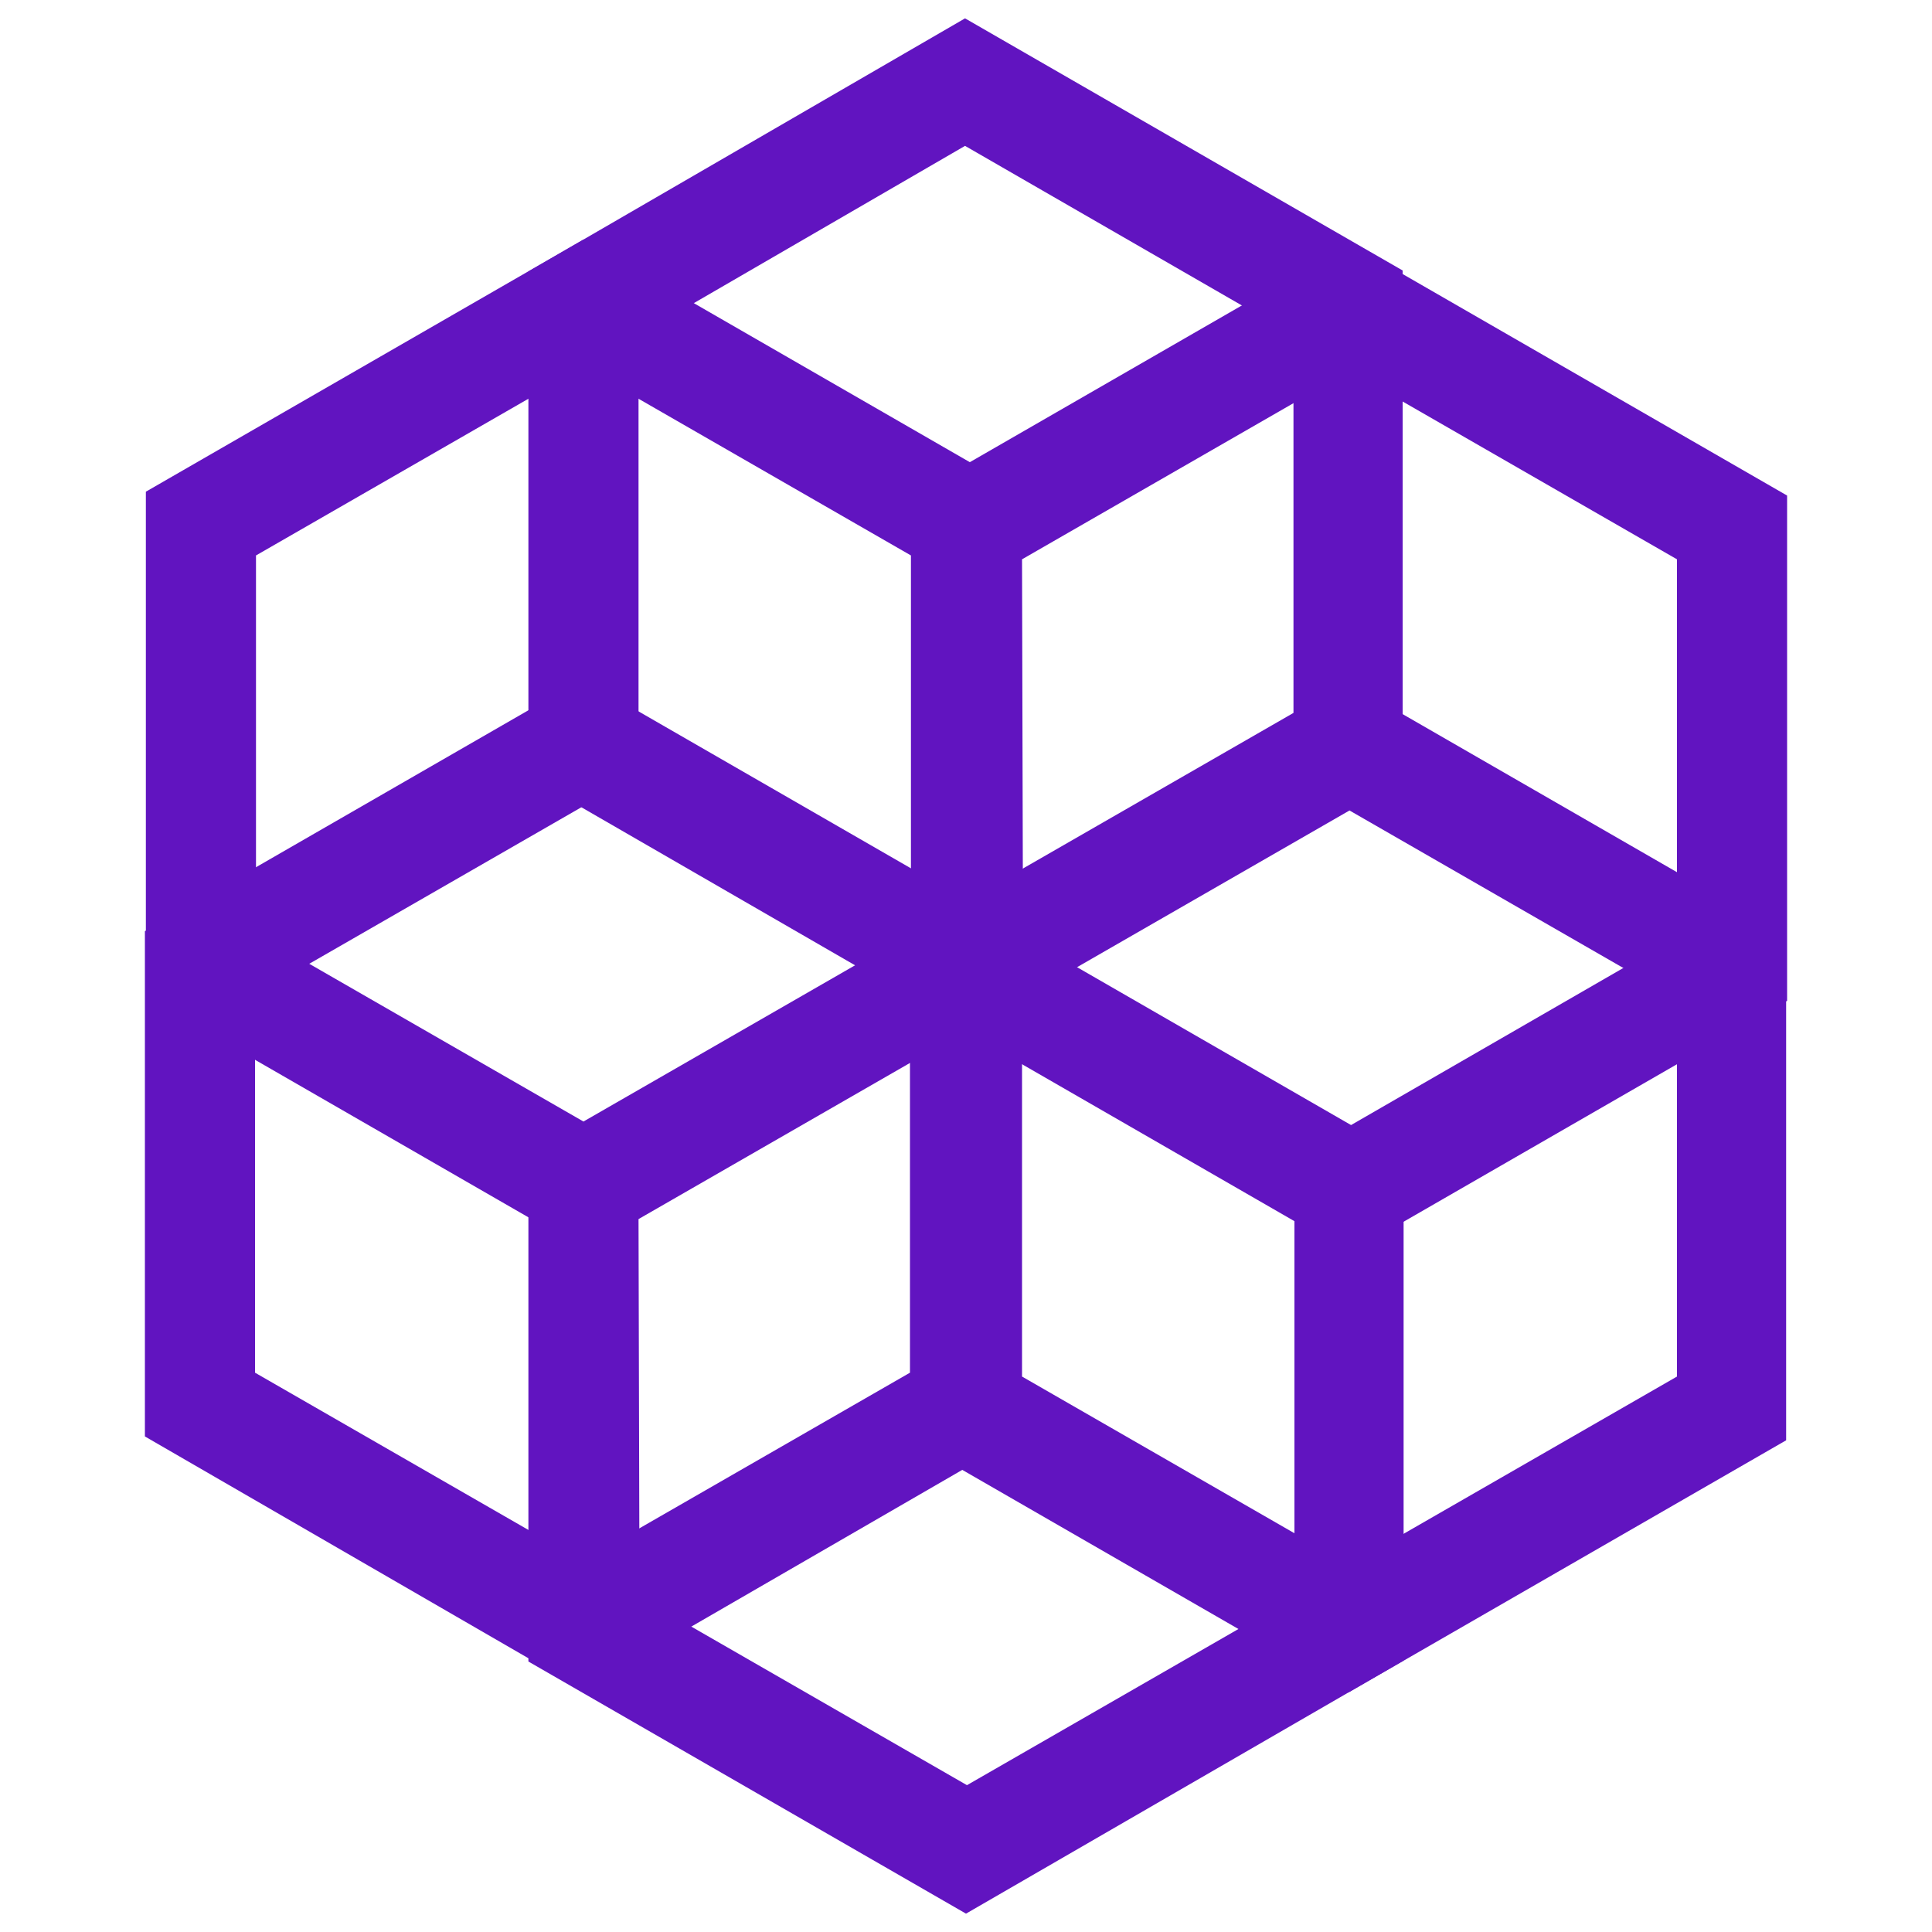
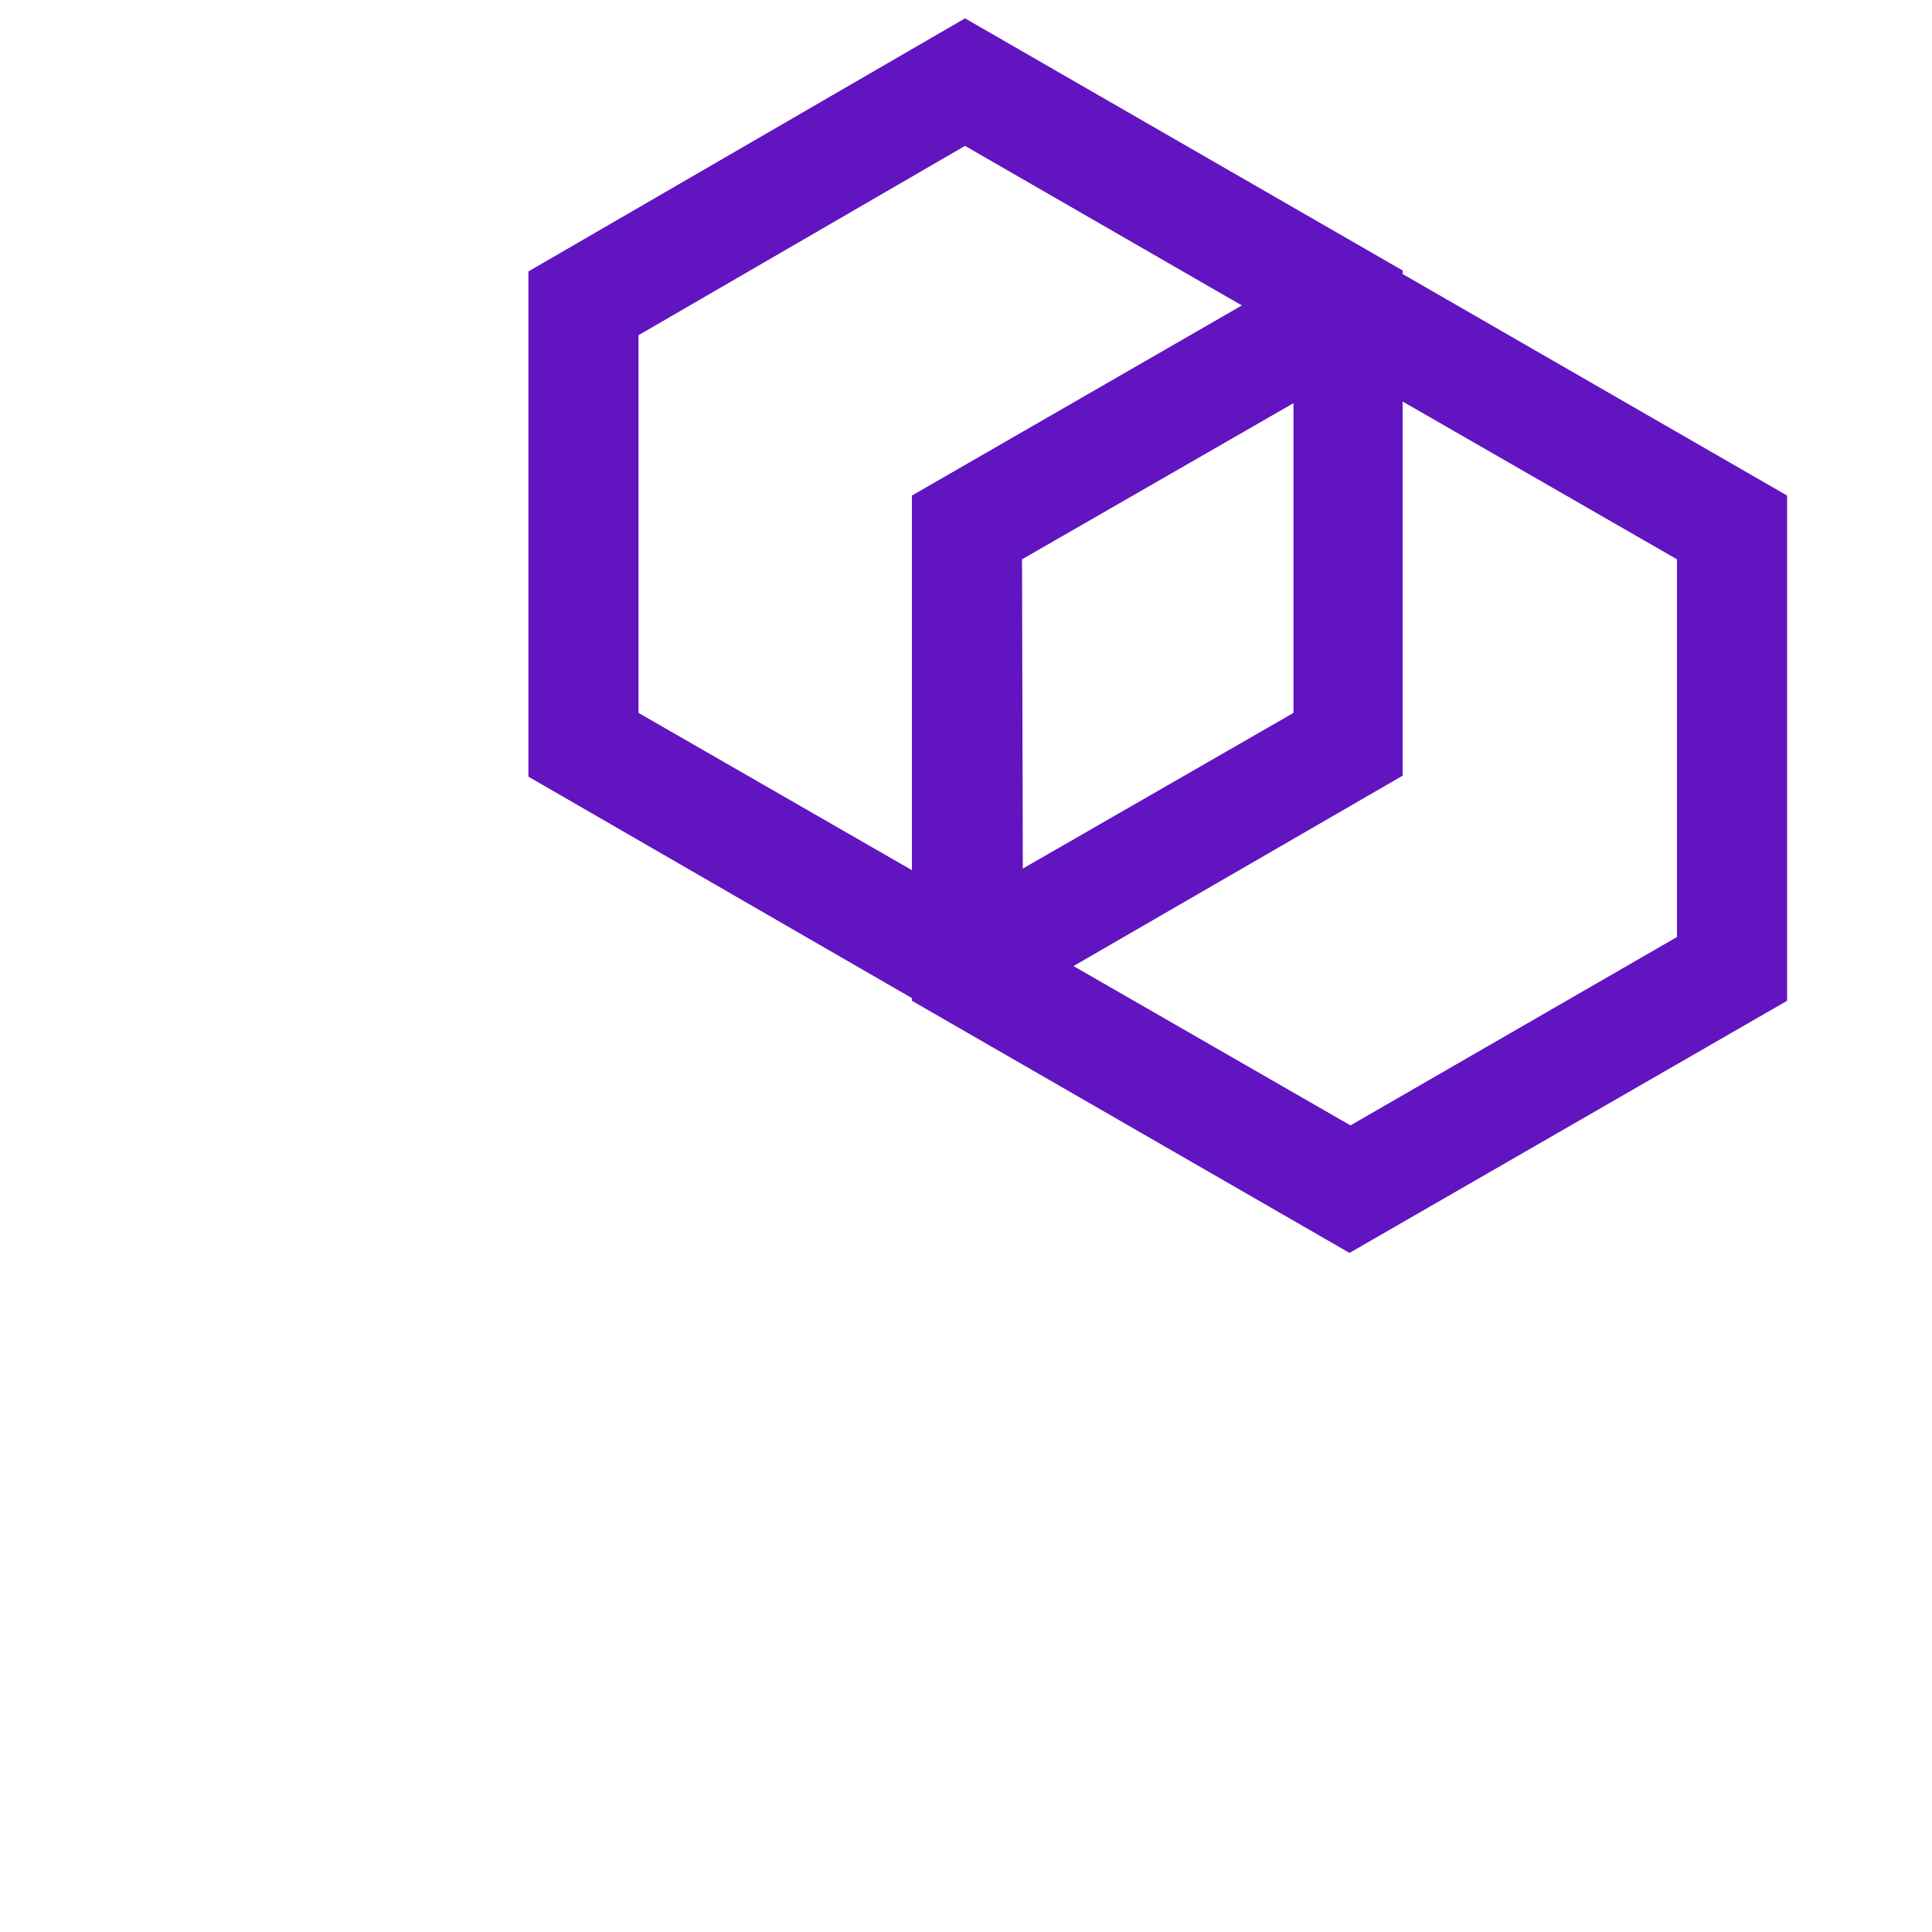
<svg xmlns="http://www.w3.org/2000/svg" version="1.1" id="Layer_1" x="0px" y="0px" viewBox="0 0 200 200" style="enable-background:new 0 0 200 200;" xml:space="preserve">
  <style type="text/css">
	.st0{fill:#6114c0;}
</style>
  <g>
-     <path class="st0" d="M60.3,174.9L15,148.7V96.4l45.3-26.1l45.3,26.1v52.3L60.3,174.9z M26.4,142.1l33.9,19.5l33.9-19.5V103   L60.3,83.5L26.4,103V142.1z" />
    <path class="st0" d="M139.7,129.7l-45.3-26.1V51.3l45.3-26.1L185,51.3v52.3L139.7,129.7z M105.9,97l33.9,19.5L173.6,97V57.9   l-33.9-19.5l-33.9,19.5L105.9,97L105.9,97z" />
-     <path class="st0" d="M60.4,129.3l-45.3-26.1V50.9l45.3-26.1l45.3,26.1v52.3L60.4,129.3z M26.5,96.6l33.9,19.5l33.9-19.5V57.5   L60.4,38L26.5,57.5V96.6z" />
    <path class="st0" d="M99.9,106.5L54.7,80.4V28.1L99.9,1.9L145.2,28v52.3L99.9,106.5z M66.1,73.8L100,93.3l33.9-19.5V34.7l-34-19.6   L66.1,34.7V73.8z" />
-     <path class="st0" d="M100,198.1L54.7,172v-52.3L100,93.5l45.3,26.1v52.3L100,198.1z M66.2,165.3l33.9,19.5l33.9-19.5v-39.1   l-34-19.5l-33.9,19.5L66.2,165.3L66.2,165.3z" />
-     <path class="st0" d="M139.6,175.2l-45.3-26.1V96.8l45.3-26.1l45.3,26.1v52.3L139.6,175.2z M105.8,142.5l33.9,19.5l33.9-19.5v-39.1   l-33.9-19.5l-33.9,19.5C105.8,103.4,105.8,142.5,105.8,142.5z" />
  </g>
</svg>